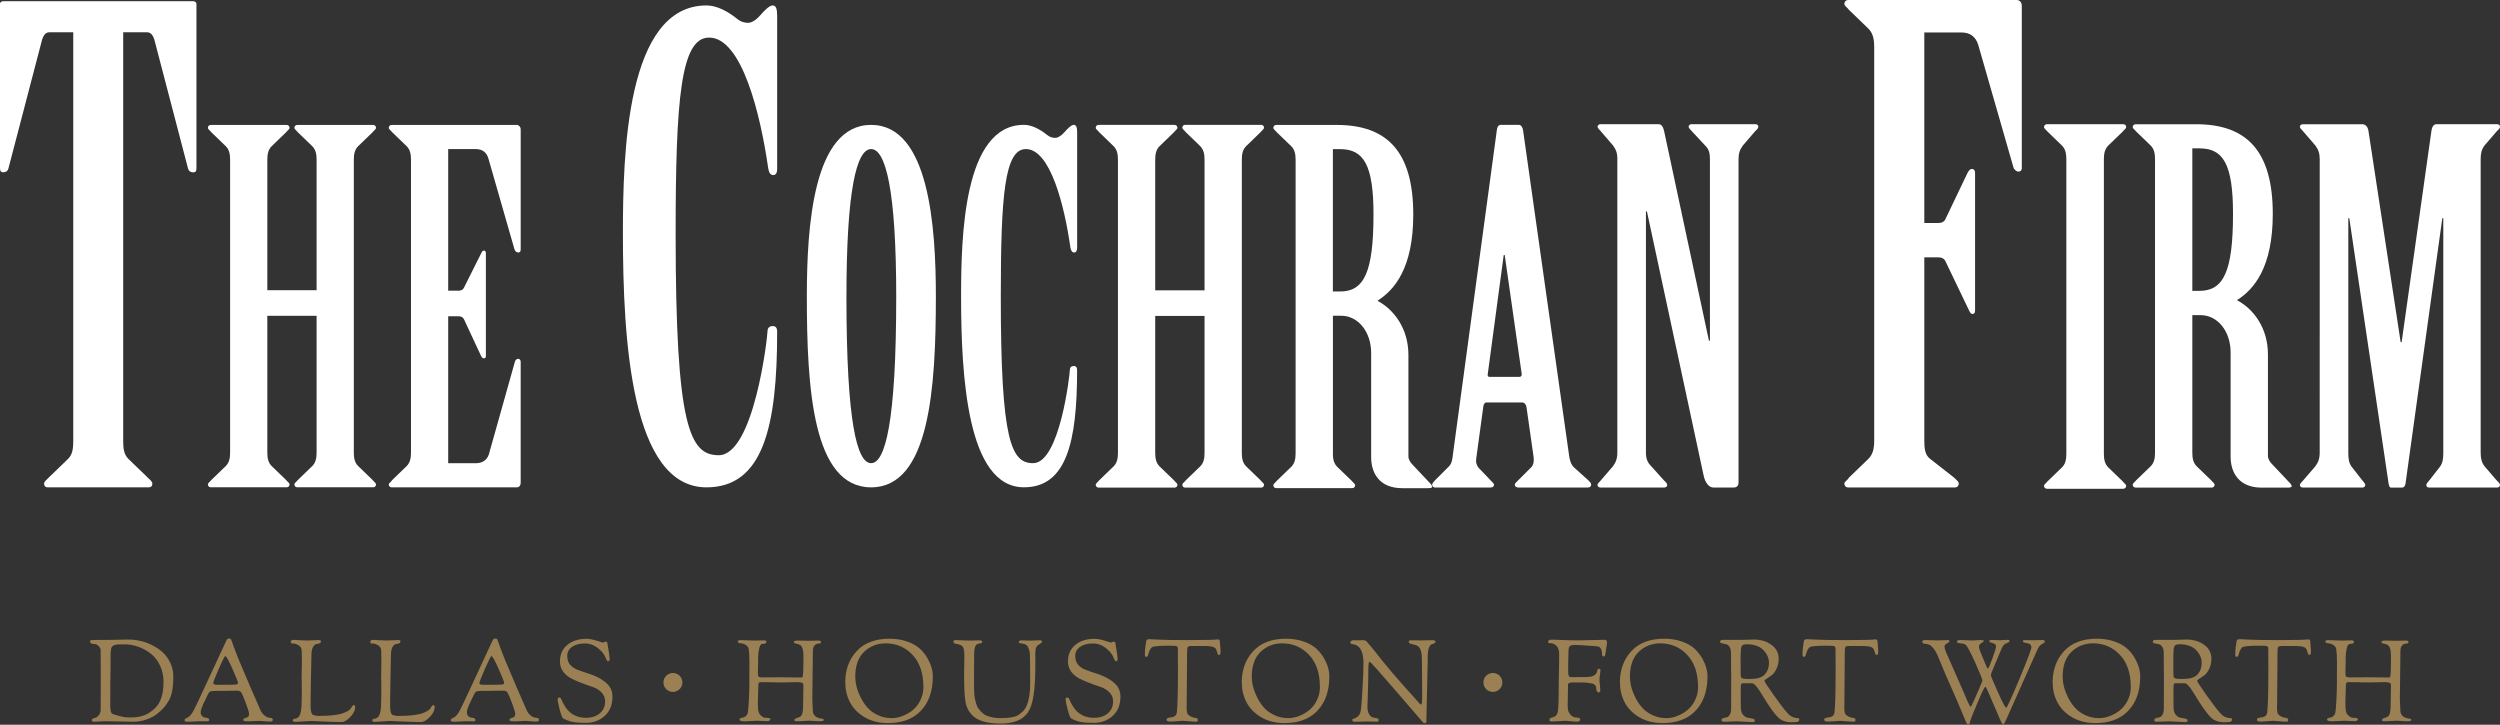
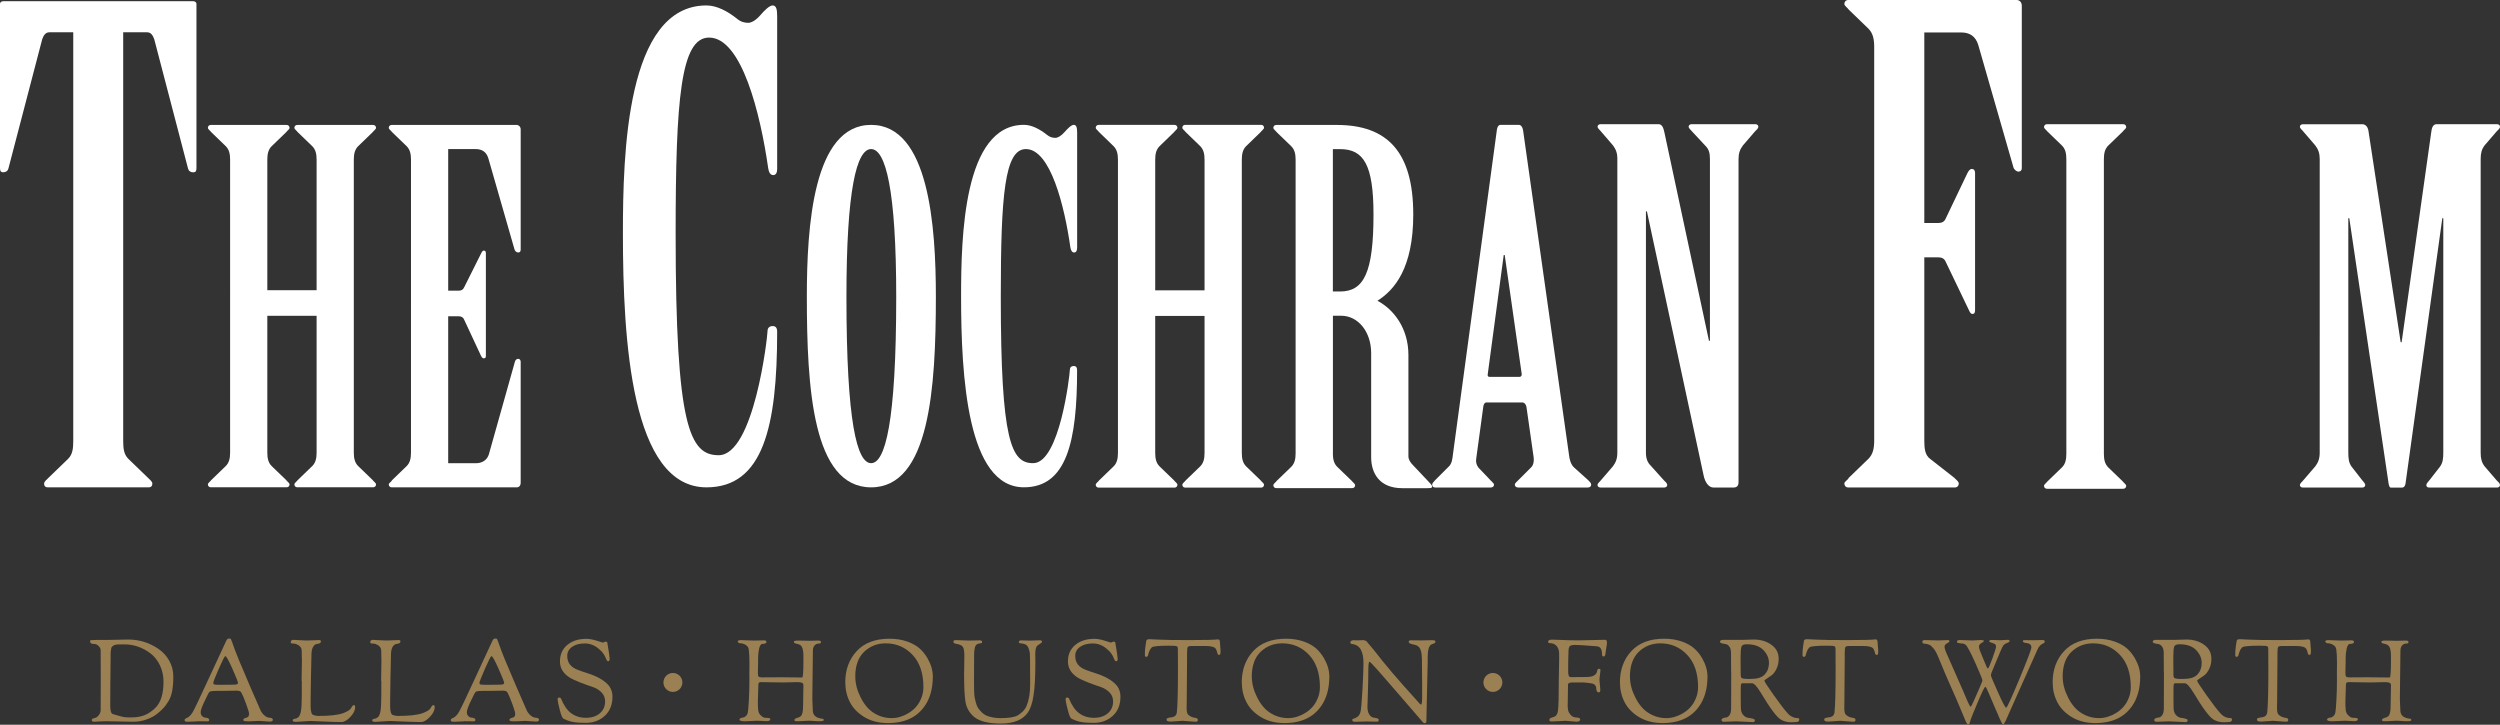
<svg xmlns="http://www.w3.org/2000/svg" id="Layer_2" data-name="Layer 2" viewBox="0 0 459.01 133.07">
  <rect x="0" y="0" width="459.01" height="133.07" fill="#333333" stroke="none" />
  <defs>
    <style>
      .cls-1 {
        fill: #fff;
      }

      .cls-2 {
        fill: #9a8053;
      }
    </style>
  </defs>
  <g id="Logos">
    <g>
      <g>
        <path class="cls-1" d="m13.45,5.93h-4.4c-.71,0-1.07.6-1.31,1.31L1.55,30.92c-.12.48-.48.71-.95.71s-.6-.24-.6-.83V.69C0,.45.24.22.6.22h34.87c.36,0,.6.24.6.48v30.11c0,.6-.12.83-.6.83s-.83-.24-.95-.71l-6.19-23.69c-.24-.71-.6-1.31-1.31-1.31h-4.4v74.99c0,1.43.12,2.5.95,3.33l3.57,3.45c.36.36.83.71.83,1.07s-.12.71-.71.71H8.81c-.6,0-.71-.36-.71-.71s.48-.71.83-1.07l3.57-3.45c.83-.83.95-1.9.95-3.33V5.93Z" />
        <path class="cls-1" d="m58.13,53.28v-23.96c0-1.06-.18-1.86-.8-2.48l-2.66-2.57c-.18-.27-.62-.53-.62-.8s.18-.53.53-.53h13.93c.35,0,.53.27.53.53s-.44.53-.62.8l-2.66,2.57c-.62.62-.8,1.42-.8,2.48v53.77c0,1.06.18,1.86.8,2.48l2.66,2.57c.18.27.62.53.62.8s-.18.53-.53.53h-13.93c-.35,0-.53-.27-.53-.53s.44-.53.62-.8l2.66-2.57c.62-.62.8-1.42.8-2.48v-25.11h-9.05v25.11c0,1.06.18,1.86.8,2.48l2.66,2.57c.18.27.62.53.62.8s-.18.53-.53.53h-13.93c-.35,0-.53-.27-.53-.53s.44-.53.62-.8l2.66-2.57c.62-.62.8-1.42.8-2.48V29.32c0-1.06-.18-1.86-.8-2.48l-2.66-2.57c-.18-.27-.62-.53-.62-.8s.18-.53.53-.53h13.93c.35,0,.53.27.53.53s-.44.53-.62.8l-2.66,2.57c-.62.62-.8,1.42-.8,2.48v23.96h9.05Z" />
        <path class="cls-1" d="m82.29,53.37h1.95c.44,0,.8-.18.98-.62l3.11-6.21c.18-.35.27-.53.53-.53s.35.18.35.53v18.81c0,.27-.09.44-.35.44-.35,0-.44-.27-.62-.62l-3.02-6.48c-.18-.44-.53-.62-.98-.62h-1.95v26.98h5.06c1.15,0,2.04-.53,2.4-1.6l4.79-17.04c.09-.35.35-.53.62-.53s.44.27.44.53v22.27c0,.44-.27.8-.71.8h-22.98c-.35,0-.53-.27-.53-.53s.44-.44.62-.8l2.66-2.57c.62-.62.8-1.42.8-2.48V29.32c0-1.06-.18-1.86-.8-2.48l-2.66-2.57c-.18-.27-.62-.53-.62-.8s.18-.53.53-.53h22.98c.35,0,.71.35.71.8v22.09c0,.36-.18.53-.44.53-.35,0-.62-.27-.71-.62l-4.79-16.68c-.35-1.15-1.15-1.69-2.31-1.69h-5.06v26Z" />
        <path class="cls-1" d="m142.69,31.09c0,.59-.24,1.06-.71,1.06-.59,0-.83-.59-.94-1.3-1.42-9.91-4.84-23.95-10.85-23.95-5.19,0-6.14,11.21-6.14,36.1,0,35.39,2.6,40.58,7.9,40.58,6.49,0,8.97-21.71,8.97-22.77,0-.59.35-.94.94-.94s.83.35.83,1.06c0,17.46-2.6,28.55-12.98,28.55-13.8,0-15.34-26.9-15.34-46.6,0-14.51.59-41.88,15.34-41.88,1.89,0,3.89,1.06,5.66,2.48.71.59,1.42.71,2.01.71s1.42-.47,2.24-1.42c.71-.83,1.65-1.77,2.24-1.77.71,0,.83.83.83,2.01v28.08Z" />
        <path class="cls-1" d="m171.83,54.43c0,16.77-1.15,35.05-11.89,35.05s-11.8-18.28-11.8-35.05c0-12.78,1.15-31.5,11.8-31.5s11.89,18.72,11.89,31.5Zm-16.42.09c0,23.07,1.95,30.52,4.53,30.52s4.61-7.45,4.61-30.52c0-19.7-1.95-27.15-4.61-27.15s-4.53,7.45-4.53,27.15Z" />
        <path class="cls-1" d="m197.76,45.56c0,.44-.18.8-.53.8-.44,0-.62-.44-.71-.98-1.06-7.45-3.64-18.01-8.16-18.01-3.9,0-4.61,8.43-4.61,27.15,0,26.62,1.95,30.52,5.94,30.52,4.88,0,6.74-16.33,6.74-17.13,0-.44.27-.71.71-.71s.62.27.62.8c0,13.13-1.95,21.47-9.76,21.47-10.38,0-11.54-20.23-11.54-35.05,0-10.91.44-31.5,11.54-31.5,1.42,0,2.93.8,4.26,1.86.53.44,1.06.53,1.51.53s1.06-.35,1.69-1.06c.53-.62,1.24-1.33,1.69-1.33.53,0,.62.62.62,1.51v21.12Z" />
        <path class="cls-1" d="m221.16,53.3v-23.98c0-1.07-.18-1.86-.8-2.49l-2.66-2.58c-.18-.27-.62-.53-.62-.8s.18-.53.53-.53h13.94c.36,0,.53.27.53.53s-.44.53-.62.8l-2.66,2.58c-.62.62-.8,1.42-.8,2.49v53.82c0,1.07.18,1.87.8,2.49l2.66,2.57c.18.27.62.53.62.8s-.18.53-.53.53h-13.94c-.36,0-.53-.27-.53-.53s.44-.53.62-.8l2.66-2.57c.62-.62.8-1.42.8-2.49v-25.13h-9.06v25.13c0,1.07.18,1.87.8,2.49l2.66,2.57c.18.27.62.53.62.8s-.18.53-.53.53h-13.94c-.35,0-.53-.27-.53-.53s.44-.53.62-.8l2.66-2.57c.62-.62.8-1.42.8-2.49V29.33c0-1.07-.18-1.86-.8-2.49l-2.66-2.58c-.18-.27-.62-.53-.62-.8s.18-.53.53-.53h13.94c.35,0,.53.27.53.53s-.44.53-.62.8l-2.66,2.58c-.62.62-.8,1.42-.8,2.49v23.98h9.06Z" />
        <path class="cls-1" d="m244.72,83.22c0,1.07.18,1.87.8,2.49l2.67,2.58c.18.27.62.53.62.8s-.18.53-.53.53h-13.96c-.36,0-.53-.27-.53-.53s.44-.53.62-.8l2.67-2.58c.62-.62.8-1.42.8-2.49V29.34c0-1.07-.18-1.87-.8-2.49l-2.67-2.58c-.18-.27-.62-.53-.62-.8s.18-.53.53-.53h11.11c9.25,0,14.05,4.89,14.05,16.45,0,9.87-3.47,13.87-6.58,15.83,3.02,1.6,5.69,5.07,5.69,9.96v18.58c0,.62.36,1.16.8,1.6l2.85,3.02c.36.36.71.71.71.98s-.44.27-.89.27h-4.62c-4.09,0-5.69-2.67-5.69-5.69v-19.12c0-3.91-2.4-6.85-5.51-6.85h-1.51v25.25Zm0-29.7h1.33c4.36,0,6.13-3.47,6.13-14.14,0-9.07-1.78-12-6.13-12h-1.33v26.14Z" />
        <path class="cls-1" d="m280.26,74.69c-.09-.44-.36-.8-.8-.8h-6.57c-.27,0-.44.27-.53.62l-1.33,9.77c-.09.62.09,1.15.44,1.6l1.95,2.04c.36.44.89.8.89,1.06s-.18.53-.62.53h-10.21c-.36,0-.53-.27-.53-.53s.36-.62.62-.89l2.49-2.49c.53-.53.62-1.42.71-2.22l8.08-59.66c.09-.44.27-.8.71-.8h3.28c.44,0,.71.44.8.98l8.43,59.57c.09.89.35,1.86.98,2.4l2.57,2.31c.27.27.53.53.53.8s-.18.53-.62.53h-12.78c-.44,0-.62-.27-.62-.53s.36-.53.62-.8l2.4-2.4c.36-.36.53-.98.44-1.78l-1.33-9.32Zm-1.24-5.5c.27,0,.44-.27.36-.62l-3.11-21.75h-.18l-2.93,21.84c-.09.36.09.53.27.53h5.59Z" />
        <path class="cls-1" d="m296.96,29.2c0-1.07-.27-1.78-.8-2.49l-2.22-2.58c-.18-.27-.62-.53-.62-.89,0-.18.18-.44.53-.44h10.67c.62,0,.89.62,1.07,1.51l8.18,38.25h.18V29.2c0-1.07-.18-1.78-.8-2.4l-2.49-2.67c-.18-.27-.62-.53-.62-.89,0-.18.18-.44.53-.44h11.74c.36,0,.53.27.53.44,0,.36-.36.62-.62.89l-2.22,2.58c-.53.71-.8,1.42-.8,2.49v59.33c0,.62-.27.98-.89.98h-3.74c-.8,0-1.51-.89-1.78-2.22l-10.41-48.48h-.18v44.3c0,1.07.27,1.78.89,2.4l2.4,2.67c.27.27.62.53.62.89,0,.18-.18.44-.53.44h-11.74c-.36,0-.53-.27-.53-.44,0-.36.44-.62.62-.89l2.22-2.58c.53-.71.8-1.42.8-2.49V29.2Z" />
        <path class="cls-1" d="m353.31,40.94h2.63c.6,0,1.07-.24,1.31-.84l3.94-8.24c.24-.48.48-.84.84-.84s.6.24.6.72v25.18c0,.48-.12.72-.48.72s-.48-.36-.72-.84l-4.18-8.71c-.24-.6-.72-.84-1.31-.84h-2.63v33.66c0,1.43.12,2.63,1.07,3.34l4.42,3.46c.36.36.84.72.84,1.07s-.24.72-.72.72h-19.57c-.48,0-.72-.36-.72-.72s.6-.6.83-1.07l3.58-3.46c.84-.84,1.07-1.91,1.07-3.34V8.59c0-1.43-.24-2.51-1.07-3.34l-3.58-3.46c-.24-.36-.83-.72-.83-1.07s.24-.72.72-.72h30.91c.6,0,.95.48.95,1.07v29.84c0,.36-.24.6-.6.6s-.84-.36-.95-.84l-6.45-22.44c-.48-1.55-1.55-2.27-3.1-2.27h-6.8v34.97Z" />
        <path class="cls-1" d="m379.39,29.23c0-1.07-.18-1.87-.8-2.5l-2.68-2.59c-.18-.27-.62-.54-.62-.8s.18-.54.54-.54h14.01c.36,0,.54.27.54.54s-.45.54-.62.8l-2.68,2.59c-.62.62-.8,1.43-.8,2.5v54.08c0,1.07.18,1.87.8,2.5l2.68,2.59c.18.27.62.54.62.8s-.18.54-.54.54h-14.01c-.36,0-.54-.27-.54-.54s.45-.54.62-.8l2.68-2.59c.62-.62.8-1.43.8-2.5V29.23Z" />
-         <path class="cls-1" d="m402.52,83.12c0,1.07.18,1.87.8,2.49l2.67,2.58c.18.27.62.53.62.8s-.18.53-.53.53h-13.97c-.36,0-.53-.27-.53-.53s.44-.53.62-.8l2.67-2.58c.62-.62.8-1.42.8-2.49V29.21c0-1.07-.18-1.87-.8-2.49l-2.67-2.58c-.18-.27-.62-.53-.62-.8s.18-.53.53-.53h11.12c9.25,0,14.06,4.89,14.06,16.46,0,9.88-3.47,13.88-6.58,15.84,3.03,1.6,5.69,5.07,5.69,9.96v18.59c0,.62.36,1.16.8,1.6l2.85,3.02c.36.36.71.71.71.98s-.44.27-.89.27h-4.63c-4.09,0-5.69-2.67-5.69-5.69v-19.13c0-3.91-2.4-6.85-5.52-6.85h-1.51v25.27Zm0-29.72h1.33c4.36,0,6.14-3.47,6.14-14.15,0-9.08-1.78-12.01-6.14-12.01h-1.33v26.16Z" />
        <path class="cls-1" d="m433.65,22.8c.8,0,1.16.62,1.25,1.51l5.87,38.52h.18l5.43-38.52c.09-.89.36-1.51.98-1.51h11.12c.36,0,.53.27.53.44,0,.36-.36.62-.62.89l-2.22,2.58c-.53.71-.71,1.42-.71,2.49v53.92c0,1.07.18,1.78.71,2.49l2.22,2.58c.27.27.62.53.62.89,0,.18-.18.44-.53.44h-12.46c-.44,0-.53-.27-.53-.44,0-.36.36-.62.62-.98l1.87-2.4c.53-.71.62-1.51.62-2.58v-43.06h-.18l-6.76,48.76c-.09.44-.27.71-.71.71h-1.96c-.27,0-.36-.36-.44-.8l-7.21-48.67h-.18v43.06c0,1.07.09,1.87.62,2.58l1.87,2.4c.27.36.62.62.62.98,0,.18-.18.44-.53.44h-10.94c-.36,0-.53-.27-.53-.44,0-.36.44-.62.62-.89l2.22-2.58c.53-.71.8-1.42.8-2.49V29.21c0-1.07-.27-1.78-.8-2.49l-2.22-2.58c-.18-.27-.62-.53-.62-.89,0-.18.18-.44.53-.44h10.85Z" />
      </g>
      <g>
        <g>
          <path class="cls-2" d="m18.5,124.69l-.02-5.33c0-.24-.12-.48-.35-.72-.23-.24-.47-.37-.7-.39-.24-.01-.4-.03-.49-.04-.09-.01-.18-.06-.27-.14-.09-.08-.14-.18-.14-.31s.06-.21.18-.23c.12-.02.42-.03.89-.03h1.83l4.1-.08c2.03,0,3.88.57,5.56,1.72.81.55,1.47,1.26,1.97,2.15.5.89.76,1.85.76,2.89s-.07,1.91-.2,2.64c-.13.72-.35,1.34-.66,1.87-.31.52-.62.95-.92,1.28s-.7.69-1.18,1.08c-.48.39-1.11.74-1.91,1.03s-1.62.44-2.46.44l-5.04-.1c-.49,0-.94.02-1.36.05-.42.03-.67.05-.74.05-.34,0-.5-.09-.5-.27,0-.11.02-.19.07-.24s.15-.09.31-.14c.16-.04.28-.08.35-.1.22-.1.43-.28.62-.56s.28-.54.28-.81l.02-5.69Zm1.76.31l-.02,4.47c0,.66.07,1.13.21,1.41.07.13.2.22.4.27.2.06.42.12.67.19.25.07.54.15.87.24.33.09.76.14,1.29.14h.42c.95,0,1.76-.14,2.44-.41s1.32-.7,1.93-1.29c1.04-.99,1.55-2.6,1.55-4.83,0-1.12-.22-2.13-.66-3.04-.44-.91-1.02-1.64-1.73-2.18-1.47-1.11-3.07-1.66-4.81-1.66h-.84c-.67,0-1.12.12-1.34.36-.11.11-.18.21-.2.29s-.05.25-.08.49c-.04.25-.05.46-.05.64v.88l-.04,4.03Z" />
          <path class="cls-2" d="m36.31,132.44l-1.81.08c-.41,0-.61-.08-.61-.25,0-.2.1-.33.31-.4.45-.17.84-.54,1.18-1.12s1.18-2.34,2.53-5.27c1.35-2.93,2.55-5.52,3.6-7.76.1-.21.19-.34.26-.4.08-.06.19-.08.34-.08s.24.03.28.08c.04.06.12.25.23.57.11.32.2.57.26.74s.16.44.3.82c.14.38.36.94.67,1.7.31.76,1.01,2.41,2.11,4.97,1.1,2.56,1.73,4,1.9,4.35.17.34.4.64.69.88.29.25.55.38.77.4.22.02.4.06.55.1.15.05.22.16.22.33,0,.21-.19.31-.57.31l-1.89-.13-1.95.08c-.43,0-.71-.02-.83-.05-.12-.03-.18-.11-.18-.22s.06-.2.17-.26.23-.1.36-.13c.13-.02.25-.08.36-.19.11-.1.17-.28.17-.52s-.18-.84-.53-1.8-.64-1.65-.88-2.1c-.13-.24-.41-.36-.86-.36l-2.54.04h-1.11c-.63,0-1.03.04-1.19.1-.16.07-.29.22-.4.44-.1.22-.26.54-.45.93-.2.4-.33.68-.4.83-.07.15-.15.35-.25.59-.18.42-.27.77-.27,1.05s.08.5.24.67c.16.17.34.27.54.29.52.04.78.18.78.4,0,.1-.02.17-.06.22-.04.05-.14.07-.29.07l-1.74-.02Zm3.86-9.65c-.67,1.55-1.01,2.4-1.01,2.57s.06.27.19.31.42.06.88.06h.65l2-.02c.55,0,.82-.1.82-.3s-.34-1.08-1.03-2.62c-.69-1.55-1.12-2.32-1.3-2.32-.13,0-.52.77-1.2,2.32Z" />
          <path class="cls-2" d="m55.37,124.99l.06-3.63c0-.38-.01-1.02-.04-1.91-.01-.41-.19-.72-.52-.94s-.65-.34-.95-.35c-.29,0-.46-.03-.49-.08-.04-.05-.05-.12-.05-.22,0-.25.19-.38.57-.38l.57.04,1.83.08,2.21-.08c.24,0,.36.07.36.21,0,.2-.08.33-.25.39s-.35.1-.56.13-.4.18-.59.46c-.19.29-.3.71-.33,1.27-.03.56-.06,2.09-.1,4.6-.04,2.51-.06,3.91-.06,4.2v.84c0,1.01.17,1.56.51,1.67.34.1.64.16.89.16,2.1,0,3.61-.17,4.54-.5.84-.31,1.34-.63,1.51-.97.18-.35.34-.52.48-.52.17,0,.25.12.25.36,0,.6-.3,1.21-.9,1.83s-1.13.92-1.57.92c-1.01,0-2.15-.04-3.41-.1s-2.05-.1-2.36-.1l-2.62.17c-.41,0-.61-.08-.61-.25,0-.1.04-.18.12-.24.08-.06.19-.09.33-.09s.32-.08.55-.25c.22-.17.39-.51.5-1.04.11-.52.17-1.54.17-3.03v-2.6Z" />
          <path class="cls-2" d="m69.97,124.99l.06-3.63c0-.38-.01-1.02-.04-1.91-.01-.41-.19-.72-.52-.94s-.65-.34-.95-.35c-.29,0-.46-.03-.49-.08-.04-.05-.05-.12-.05-.22,0-.25.19-.38.57-.38l.57.04,1.83.08,2.21-.08c.24,0,.36.07.36.21,0,.2-.08.33-.25.39s-.35.1-.56.13-.4.18-.59.46c-.19.29-.3.71-.33,1.27-.03.56-.06,2.09-.1,4.6-.04,2.51-.06,3.91-.06,4.2v.84c0,1.01.17,1.56.51,1.67.34.1.64.16.89.16,2.1,0,3.61-.17,4.54-.5.84-.31,1.34-.63,1.51-.97.18-.35.34-.52.48-.52.17,0,.25.12.25.36,0,.6-.3,1.21-.9,1.83s-1.13.92-1.57.92c-1.01,0-2.15-.04-3.41-.1s-2.05-.1-2.36-.1l-2.62.17c-.41,0-.61-.08-.61-.25,0-.1.04-.18.12-.24.08-.06.19-.09.33-.09s.32-.08.55-.25c.22-.17.39-.51.5-1.04.11-.52.17-1.54.17-3.03v-2.6Z" />
          <path class="cls-2" d="m85.18,132.44l-1.81.08c-.41,0-.61-.08-.61-.25,0-.2.1-.33.31-.4.45-.17.84-.54,1.18-1.12s1.18-2.34,2.53-5.27c1.35-2.93,2.55-5.52,3.6-7.76.1-.21.19-.34.26-.4.08-.06.19-.08.34-.08s.24.03.28.08c.04.06.12.25.23.57.11.32.2.57.26.74s.16.44.3.82c.14.38.36.94.67,1.7.31.76,1.01,2.41,2.11,4.97,1.1,2.56,1.73,4,1.9,4.35.17.34.4.64.69.88.29.25.55.38.77.4.22.02.4.06.55.1.15.05.22.16.22.33,0,.21-.19.31-.57.31l-1.89-.13-1.95.08c-.43,0-.71-.02-.83-.05-.12-.03-.18-.11-.18-.22s.06-.2.17-.26.23-.1.36-.13c.13-.02.25-.08.36-.19.11-.1.17-.28.17-.52s-.18-.84-.53-1.8-.64-1.65-.88-2.1c-.13-.24-.41-.36-.86-.36l-2.54.04h-1.11c-.63,0-1.03.04-1.19.1-.16.07-.29.22-.4.44-.1.22-.26.54-.45.93-.2.4-.33.68-.4.83-.07.15-.15.35-.25.59-.18.42-.27.77-.27,1.05s.08.5.24.67c.16.17.34.27.54.29.52.04.78.18.78.4,0,.1-.02.17-.06.22-.04.05-.14.07-.29.07l-1.74-.02Zm3.86-9.65c-.67,1.55-1.01,2.4-1.01,2.57s.06.27.19.31.42.06.88.06h.65l2-.02c.55,0,.82-.1.82-.3s-.34-1.08-1.03-2.62c-.69-1.55-1.12-2.32-1.3-2.32-.13,0-.52.77-1.2,2.32Z" />
          <path class="cls-2" d="m110.71,117.97l.48-.17c.18,0,.29.06.31.17.29,1.69.44,2.69.44,2.99s-.1.45-.29.45c-.13,0-.25-.15-.37-.45-.12-.3-.26-.58-.42-.83-.16-.25-.28-.41-.35-.48-.07-.07-.25-.24-.55-.5-.76-.67-1.62-1.01-2.59-1.01s-1.75.21-2.34.63c-.59.42-.88.97-.88,1.64s.17,1.21.51,1.62c.34.41.8.72,1.38.94.57.22,1.18.43,1.81.63,1.69.53,2.95,1.23,3.76,2.08.56.6.84,1.35.84,2.25,0,1.47-.47,2.64-1.41,3.5-.94.86-2.1,1.29-3.49,1.29-.97,0-1.74-.05-2.33-.16-.59-.1-1.19-.32-1.81-.64-.18-.11-.4-.66-.65-1.64-.25-.98-.38-1.59-.38-1.84s.09-.37.28-.37.3.07.35.21c.52,1.25,1.13,2.13,1.83,2.65.76.57,1.67.86,2.74.86s1.92-.28,2.56-.83c.64-.55.96-1.28.96-2.17,0-.66-.22-1.21-.65-1.65-.43-.44-.93-.76-1.49-.96-2.09-.7-3.5-1.27-4.24-1.7-1.27-.76-1.91-1.77-1.91-3.04s.45-2.29,1.35-3.03c.9-.75,2.08-1.12,3.52-1.12.53,0,1.17.12,1.9.35.73.23,1.11.35,1.12.35Z" />
        </g>
        <g>
          <path class="cls-2" d="m137.58,124l.02-2.27c0-1.06-.04-1.9-.13-2.5-.04-.35-.23-.62-.56-.82s-.62-.29-.86-.29-.41-.05-.48-.14c-.08-.09-.12-.16-.12-.22,0-.15.2-.23.59-.23l2.37.08,1.85-.04c.31,0,.46.1.46.29,0,.24-.25.36-.73.36-.28,0-.48.29-.61.86-.13.57-.19,1.16-.19,1.76v.78l-.04,1.93c0,.35.04.57.13.67.08.1.28.15.59.15l3.44-.02,3.97.04c.15,0,.23-.97.23-2.92v-1.13c0-1.05-.21-1.69-.63-1.93-.17-.1-.34-.16-.51-.19-.18-.03-.32-.07-.44-.12-.12-.05-.18-.14-.18-.28s.27-.21.82-.21l2.04.04,1.64-.04c.32,0,.48.09.48.27s-.1.27-.29.27c-.39,0-.69.12-.89.36-.2.24-.3.55-.3.94l-.1,8.25v.78l.08,1.93c0,.91.59,1.43,1.76,1.55.17,0,.25.08.25.23,0,.1-.07.16-.21.19-.14.03-.41.04-.82.04l-1.62-.1-1.97.1h-.36c-.2,0-.31-.03-.35-.08-.04-.06-.05-.12-.05-.2s.07-.15.21-.22c.14-.07.29-.13.46-.17s.33-.13.48-.25c.29-.21.44-.87.44-1.97l.06-3.72c0-.21-.08-.36-.25-.44s-.44-.13-.82-.13-.94.01-1.7.04l-1.13.02-3.86-.06c-.21,0-.35.04-.42.13-.07.08-.1.3-.1.65l-.08,2.58v.9c0,.6.06,1.05.17,1.34.11.29.38.58.82.86.11.07.31.1.61.1.46,0,.69.08.69.23,0,.25-.22.38-.67.38l-1.74-.08-2.27.1c-.66,0-.99-.1-.99-.31,0-.2.22-.32.65-.38.17-.01.34-.1.52-.26.18-.16.3-.38.36-.65.06-.27.12-1.01.19-2.22.07-1.2.1-2.35.1-3.44v-1.2Z" />
          <path class="cls-2" d="m155.19,125.32c0-2.35.71-4.28,2.12-5.79s3.42-2.26,6.01-2.26c1.2,0,2.29.18,3.26.52.97.35,1.73.78,2.29,1.29.56.51,1.03,1.1,1.41,1.75.66,1.15.99,2.27.99,3.36,0,1.9-.37,3.51-1.11,4.83-1.41,2.49-3.79,3.74-7.12,3.74-1.67,0-3.1-.36-4.32-1.09s-2.1-1.65-2.67-2.75-.85-2.31-.85-3.61Zm1.85-1.07c0,1.25.33,2.52.99,3.82.35.7.77,1.33,1.27,1.88s1.13,1.01,1.89,1.36,1.6.54,2.51.54c1.04,0,2.06-.3,3.07-.9,1.12-.66,1.91-1.57,2.37-2.75.27-.63.4-1.32.4-2.06,0-2.53-.67-4.5-2-5.91-1.33-1.41-2.98-2.11-4.94-2.11-1.54,0-2.85.52-3.94,1.55-1.08,1.04-1.63,2.56-1.63,4.58Z" />
          <path class="cls-2" d="m177.02,123.39l.04-3.02c0-.77-.09-1.3-.27-1.59-.18-.29-.61-.48-1.28-.58-.31-.04-.46-.18-.46-.4,0-.11.04-.19.13-.22.08-.03.2-.05.36-.05l2.37.08,1.97-.04c.29,0,.44.1.44.29,0,.13-.05.2-.15.23-.1.03-.22.05-.37.06-.15.01-.29.06-.43.15-.35.2-.52.85-.52,1.95v.59l-.02,4.54c0,1.39.04,2.29.13,2.71.08.42.18.81.29,1.17.11.36.25.64.41.85s.36.44.61.69c.24.25.53.45.85.59.76.31,1.62.46,2.58.46,1.51,0,2.56-.17,3.15-.5.25-.14.54-.36.87-.66.33-.3.58-.67.77-1.1.43-1.04.65-2.35.65-3.95l-.02-4.45c0-.49-.01-.88-.03-1.16-.02-.28-.09-.59-.21-.92-.12-.34-.27-.57-.45-.69s-.39-.21-.61-.24c-.22-.03-.41-.06-.55-.08-.14-.02-.21-.08-.21-.18,0-.22.14-.34.42-.34l1.62.04,1.78-.06c.29,0,.44.09.44.27,0,.11-.15.26-.45.43-.3.18-.49.33-.56.47-.15.29-.23.76-.23,1.39l.02,1.41c0,2.69-.11,4.75-.34,6.17-.22,1.43-.57,2.46-1.03,3.11-.94,1.36-2.6,2.04-4.98,2.04s-4.06-.45-5.04-1.34c-.77-.71-1.25-1.57-1.43-2.57-.18-1-.27-2.73-.27-5.18v-.36Z" />
          <path class="cls-2" d="m203.98,117.97l.48-.17c.18,0,.29.06.31.17.29,1.69.44,2.69.44,2.99s-.1.45-.29.45c-.13,0-.25-.15-.37-.45-.12-.3-.26-.58-.42-.83-.16-.25-.28-.41-.35-.48-.07-.07-.25-.24-.55-.5-.76-.67-1.62-1.01-2.59-1.01s-1.75.21-2.34.63c-.59.42-.88.97-.88,1.64s.17,1.21.51,1.62c.34.41.8.72,1.38.94.57.22,1.18.43,1.81.63,1.69.53,2.95,1.23,3.76,2.08.56.6.84,1.35.84,2.25,0,1.47-.47,2.64-1.41,3.5-.94.86-2.1,1.29-3.49,1.29-.97,0-1.74-.05-2.33-.16-.59-.1-1.19-.32-1.81-.64-.18-.11-.4-.66-.65-1.64-.25-.98-.38-1.59-.38-1.84s.09-.37.28-.37.3.07.35.21c.52,1.25,1.13,2.13,1.83,2.65.76.57,1.67.86,2.74.86s1.92-.28,2.56-.83c.64-.55.96-1.28.96-2.17,0-.66-.22-1.21-.65-1.65-.43-.44-.93-.76-1.49-.96-2.09-.7-3.5-1.27-4.24-1.7-1.27-.76-1.91-1.77-1.91-3.04s.45-2.29,1.35-3.03c.9-.75,2.08-1.12,3.52-1.12.53,0,1.17.12,1.9.35.73.23,1.11.35,1.12.35Z" />
          <path class="cls-2" d="m211.11,117.36c.18,0,.75.03,1.71.08.96.06,2.85.08,5.66.08s4.52-.04,5.1-.13c.15,0,.26.04.31.13s.08.16.08.23l.13,1.7c0,.35-.02.57-.06.66-.04.09-.13.14-.27.14-.11,0-.21-.14-.28-.43-.08-.29-.16-.51-.24-.66-.21-.36-.82-.55-1.83-.55h-2.73c-.34,0-.54.07-.62.2-.08.13-.12.51-.12,1.14v1.03l-.06,7.69-.02,1.36c0,.6.09.99.28,1.18.19.18.4.32.62.41.22.09.41.14.57.16.39.03.59.15.59.38,0,.15-.04.25-.1.29-.07.04-.2.06-.4.06l-2.33-.17-2.14.15c-.52,0-.78-.11-.78-.34,0-.14.04-.23.13-.28.08-.05.25-.09.49-.13.25-.03.4-.06.47-.07.48-.11.74-.39.8-.84.14-1.23.21-3.88.21-7.94l-.02-3.76c0-.27-.08-.43-.23-.49-.15-.06-.67-.09-1.53-.09s-1.55.03-2.05.08c-.5.06-.79.11-.87.16-.08.05-.19.15-.3.3-.12.15-.22.33-.29.54-.08.2-.13.37-.16.49-.04.32-.17.48-.4.48-.15,0-.23-.12-.23-.36,0-.56.03-1.07.1-1.52.07-.45.11-.72.12-.79,0-.07.01-.12.02-.14,0-.02.01-.06.02-.1,0-.05.02-.08.03-.1.01-.02.03-.05.05-.08.02-.03.05-.06.07-.07.03-.01.06-.03.1-.04.08-.03.22-.04.4-.04Z" />
          <path class="cls-2" d="m227.99,125.32c0-2.35.71-4.28,2.12-5.79s3.42-2.26,6.01-2.26c1.2,0,2.29.18,3.26.52.97.35,1.73.78,2.29,1.29.56.51,1.03,1.1,1.41,1.75.66,1.15.99,2.27.99,3.36,0,1.9-.37,3.51-1.11,4.83-1.41,2.49-3.79,3.74-7.12,3.74-1.67,0-3.1-.36-4.32-1.09s-2.1-1.65-2.67-2.75-.85-2.31-.85-3.61Zm1.85-1.07c0,1.25.33,2.52.99,3.82.35.7.77,1.33,1.27,1.88s1.13,1.01,1.89,1.36,1.6.54,2.51.54c1.04,0,2.06-.3,3.07-.9,1.12-.66,1.91-1.57,2.37-2.75.27-.63.4-1.32.4-2.06,0-2.53-.67-4.5-2-5.91-1.33-1.41-2.98-2.11-4.94-2.11-1.54,0-2.85.52-3.94,1.55-1.08,1.04-1.63,2.56-1.63,4.58Z" />
          <path class="cls-2" d="m250.53,132.48l-1.79.04c-.31,0-.46-.11-.46-.34,0-.13.09-.21.27-.24.18-.03.41-.14.67-.33.27-.18.45-.48.57-.89.11-.41.23-1.76.36-4.04.13-2.28.19-3.94.19-4.98s-.17-1.85-.5-2.45c-.34-.59-.88-.93-1.64-1.02-.18-.01-.27-.12-.27-.32,0-.08.05-.16.15-.24.1-.08.22-.12.38-.12l.8.02,1.03-.04c.13,0,.27.04.44.12.17.08.27.15.29.21s.1.17.23.31.29.34.5.58c.21.24.4.47.57.69,1.9,2.48,4.45,5.47,7.64,8.97.08.1.19.21.3.34s.2.22.25.28c.05.06.1.12.16.18.1.1.17.15.23.15.14,0,.21-.43.21-1.3v-2.46l-.04-4.3v-.15c0-1.29-.22-2.11-.67-2.46-.17-.13-.31-.21-.42-.24-.11-.03-.27-.07-.48-.12-.57-.11-.86-.27-.86-.47s.13-.3.4-.3l2,.02,1.89-.04c.24,0,.4.02.49.07.09.05.14.12.14.22s-.04.18-.13.23c-.11.07-.31.15-.61.25-.46.25-.69,1.04-.69,2.37v.8l-.23,10.4v.42c0,.32-.1.48-.29.48-.13,0-.24-.05-.34-.15-4.65-5.39-7.42-8.59-8.33-9.61-.9-1.02-1.4-1.52-1.5-1.52-.14,0-.21.57-.21,1.71s-.03,2.48-.08,4.01c-.06,1.53-.08,2.37-.08,2.51,0,.63.11,1.11.33,1.44.22.33.45.51.7.56s.49.09.7.14c.22.05.33.15.33.29s-.02.24-.07.28c-.05.04-.14.06-.26.06l-2.25-.04Z" />
        </g>
        <g>
          <path class="cls-2" d="m284.24,117.8c0-.1.06-.18.17-.25.11-.07.24-.1.38-.1h.57c.34,0,.88.02,1.63.06.75.04,1.73.06,2.93.06l4.77-.1c.24,0,.36.17.36.5,0,.18-.04.51-.13.99s-.14.86-.17,1.14c-.03.29-.14.43-.33.43s-.28-.14-.28-.42c0-.92-.32-1.41-.97-1.45-2.11-.17-3.43-.25-3.95-.25s-.85.08-1,.23c-.15.15-.23.47-.24.94v.17c-.04.76-.06,1.93-.06,3.51,0,.69.13,1.04.38,1.05l.52.02.9-.02h.65c.84,0,1.4-.02,1.67-.07.27-.05.5-.13.67-.25.17-.12.3-.23.37-.35.07-.11.12-.25.15-.4.03-.15.06-.27.1-.34.04-.07.13-.1.25-.1s.2.02.23.06c.03.04.04.12.04.24s-.03.37-.09.77-.09.73-.09,1.01l.15,1.72c0,.22-.02.37-.07.43-.05.06-.12.09-.22.09-.24,0-.39-.17-.44-.52,0-.31-.04-.52-.11-.65-.14-.2-.28-.33-.43-.39s-.47-.12-.98-.18c-.5-.06-.83-.08-.99-.08h-1.83c-.57,0-.86.13-.86.4l-.04,3.02-.02.84c0,.28.03.56.08.84.06.28.22.57.49.88s.63.46,1.07.46.66.13.66.38c0,.13-.07.22-.2.29-.13.07-.28.1-.45.1l-2.04-.17-2.54.13c-.28,0-.42-.08-.42-.23,0-.18.03-.29.09-.34s.33-.15.81-.31c.36-.13.59-.5.67-1.13.1-.71.15-2.55.15-5.52l.06-3.65v-1.22c0-.92-.33-1.54-.99-1.85-.2-.08-.42-.13-.67-.13s-.38-.1-.38-.29Z" />
          <path class="cls-2" d="m297.42,125.32c0-2.35.71-4.28,2.12-5.79s3.42-2.26,6.01-2.26c1.2,0,2.29.18,3.26.52.97.35,1.73.78,2.29,1.29.56.51,1.03,1.1,1.41,1.75.66,1.15.99,2.27.99,3.36,0,1.9-.37,3.51-1.11,4.83-1.41,2.49-3.79,3.74-7.12,3.74-1.67,0-3.1-.36-4.32-1.09s-2.1-1.65-2.67-2.75-.85-2.31-.85-3.61Zm1.85-1.07c0,1.25.33,2.52.99,3.82.35.7.77,1.33,1.27,1.88s1.13,1.01,1.89,1.36,1.6.54,2.51.54c1.04,0,2.06-.3,3.07-.9,1.12-.66,1.91-1.57,2.37-2.75.27-.63.4-1.32.4-2.06,0-2.53-.67-4.5-2-5.91-1.33-1.41-2.98-2.11-4.94-2.11-1.54,0-2.85.52-3.94,1.55-1.08,1.04-1.63,2.56-1.63,4.58Z" />
          <path class="cls-2" d="m317.84,123.45l-.02-3.55c0-.52-.1-.91-.31-1.19s-.44-.43-.7-.46c-.26-.03-.49-.08-.7-.14-.21-.06-.31-.15-.31-.29,0-.22.2-.34.61-.34h3.49l2.1-.06c1.26,0,2.34.32,3.23.96.9.64,1.34,1.49,1.34,2.57,0,.71-.14,1.34-.41,1.88s-.57.93-.9,1.17c-.33.24-.63.44-.9.62-.27.17-.41.29-.41.35,0,.17.59,1.07,1.76,2.72,1.18,1.65,1.98,2.7,2.42,3.16.53.66,1.18.99,1.93.99.2,0,.29.08.29.25,0,.21-.08.35-.25.42s-.59.1-1.27.1-1.29-.16-1.84-.48c-.76-.43-2.01-2.11-3.76-5.04-.67-1.09-1.19-1.64-1.55-1.64h-1.72c-.17,0-.27.07-.3.21-.04.14-.05.55-.05,1.24v1.7l.02,1.11v.19c0,.57.13,1.02.4,1.33.27.31.56.5.89.55.33.05.63.1.89.17s.4.17.4.3c0,.22-.13.34-.38.34l-3-.15-2.31.08c-.29,0-.44-.11-.44-.34,0-.24.29-.39.88-.46.22-.03.43-.18.61-.46.18-.28.27-.68.27-1.2l.02-6.61Zm1.74-2.27c0,1.44,0,2.33.02,2.68.01.34.06.54.15.6.21.13.51.19.9.19h.82c1.19,0,2.04-.27,2.55-.82.51-.55.77-1.25.77-2.11s-.34-1.65-1.02-2.36c-.68-.71-1.7-1.07-3.08-1.07-.52,0-.83.14-.94.41-.11.27-.17.91-.17,1.9v.59Z" />
          <path class="cls-2" d="m331.86,117.36c.18,0,.75.03,1.71.08.96.06,2.85.08,5.66.08s4.52-.04,5.1-.13c.15,0,.26.04.31.13s.08.16.08.23l.13,1.7c0,.35-.02.57-.06.66-.04.09-.13.14-.27.14-.11,0-.21-.14-.28-.43-.08-.29-.16-.51-.24-.66-.21-.36-.82-.55-1.83-.55h-2.73c-.34,0-.54.07-.62.2-.08.13-.12.51-.12,1.14v1.03l-.06,7.69-.02,1.36c0,.6.09.99.28,1.18.19.18.4.32.62.41.22.09.41.14.57.16.39.03.59.15.59.38,0,.15-.04.25-.1.29-.07.04-.2.06-.4.06l-2.33-.17-2.14.15c-.52,0-.78-.11-.78-.34,0-.14.04-.23.13-.28.08-.05.25-.09.49-.13.25-.03.4-.06.47-.07.48-.11.74-.39.8-.84.14-1.23.21-3.88.21-7.94l-.02-3.76c0-.27-.08-.43-.23-.49-.15-.06-.67-.09-1.53-.09s-1.55.03-2.05.08c-.5.06-.79.11-.87.16-.08.05-.19.15-.3.3-.12.15-.22.33-.29.54-.08.2-.13.37-.16.49-.04.32-.17.48-.4.48-.15,0-.23-.12-.23-.36,0-.56.03-1.07.1-1.52.07-.45.11-.72.12-.79,0-.07.01-.12.02-.14,0-.02.01-.06.02-.1,0-.05.02-.08.03-.1.01-.02.03-.05.05-.08.02-.03.05-.06.07-.07.03-.01.06-.03.1-.04.08-.03.22-.04.4-.04Z" />
          <path class="cls-2" d="m373.14,117.55l1.87-.04c.28,0,.42.1.42.29,0,.1-.04.18-.12.23-.08.06-.19.13-.35.21-.15.08-.28.17-.37.26s-.16.17-.21.24c-.05.07-.1.16-.16.26s-.1.19-.13.26c-.1.18-1.05,2.31-2.86,6.39s-2.81,6.32-3,6.73c-.2.41-.35.61-.46.61-.14,0-.46-.62-.97-1.87-.14-.31-.33-.74-.56-1.28s-.43-1.01-.59-1.39c-.16-.38-.33-.76-.49-1.15-.34-.8-.55-1.2-.65-1.2-.14,0-.61.97-1.42,2.9-.81,1.93-1.23,2.97-1.26,3.11-.04.14-.06.24-.08.29s-.04.1-.05.15l-.04.13s-.03.08-.04.1c-.01.03-.02.06-.03.08,0,.03-.02.05-.03.07-.01.02-.03.04-.04.05s-.03.02-.04.02c-.04.03-.08.04-.1.04-.13,0-.28-.2-.46-.6-.18-.4-.51-1.18-.99-2.35-.48-1.17-1.04-2.47-1.69-3.9-.65-1.43-1.43-3.26-2.34-5.5-.27-.67-.55-1.2-.86-1.59-.31-.38-.58-.63-.82-.72-.24-.1-.46-.15-.65-.17-.2-.01-.35-.04-.46-.08-.11-.04-.17-.15-.17-.34s.19-.27.57-.27l2.31.06,1.81-.06c.13,0,.21.02.24.05.03.04.05.1.05.19s-.15.21-.45.37c-.3.15-.45.36-.45.63,0,.28.21.88.63,1.78,1.4,3.14,2.32,5.22,2.76,6.26.44,1.04.73,1.71.87,2.04.28.62.46.92.55.92.06,0,.28-.43.67-1.3.39-.87.68-1.53.86-1.97.18-.45.31-.75.38-.9.15-.29.23-.53.23-.7s-.42-1.21-1.26-3.1c-.92-2.04-1.52-3.17-1.79-3.38-.22-.17-.41-.25-.55-.25l-.23-.02c-.39-.04-.63-.08-.71-.12-.08-.03-.13-.11-.13-.22,0-.2.2-.29.61-.29l2.31.08,1.39-.08c.42,0,.63.05.63.15s-.08.19-.23.27c-.45.24-.67.5-.67.79s.22.92.65,1.9c.03.06.13.29.29.69.36.95.6,1.43.7,1.43s.38-.61.83-1.84c.45-1.22.67-1.96.67-2.19s-.1-.41-.31-.51-.42-.18-.63-.23c-.21-.05-.31-.13-.31-.24,0-.15.15-.23.46-.23l1.34.04h.36c.2,0,.57-.02,1.11-.06h.19c.18,0,.27.07.27.21s-.13.25-.4.34c-.27.08-.48.21-.64.37-.16.16-.36.52-.59,1.09-.23.57-.55,1.33-.97,2.3-.41.97-.65,1.55-.72,1.74-.07.2-.1.36-.1.49s.43,1.15,1.28,3.06c.85,1.9,1.36,2.86,1.52,2.86s.97-1.77,2.44-5.3,2.19-5.45,2.19-5.73-.08-.49-.24-.61c-.16-.12-.34-.19-.54-.22-.52-.04-.78-.15-.78-.34,0-.1.02-.16.06-.18s.15-.03.34-.03l1.32.02Z" />
          <path class="cls-2" d="m376.87,125.32c0-2.35.71-4.28,2.12-5.79s3.42-2.26,6.01-2.26c1.2,0,2.29.18,3.26.52.97.35,1.73.78,2.29,1.29.56.51,1.03,1.1,1.41,1.75.66,1.15.99,2.27.99,3.36,0,1.9-.37,3.51-1.11,4.83-1.41,2.49-3.79,3.74-7.12,3.74-1.67,0-3.1-.36-4.32-1.09s-2.1-1.65-2.67-2.75-.85-2.31-.85-3.61Zm1.85-1.07c0,1.25.33,2.52.99,3.82.35.7.77,1.33,1.27,1.88s1.13,1.01,1.89,1.36,1.6.54,2.51.54c1.04,0,2.06-.3,3.07-.9,1.12-.66,1.91-1.57,2.37-2.75.27-.63.4-1.32.4-2.06,0-2.53-.67-4.5-2-5.91-1.33-1.41-2.98-2.11-4.94-2.11-1.54,0-2.85.52-3.94,1.55-1.08,1.04-1.63,2.56-1.63,4.58Z" />
          <path class="cls-2" d="m397.29,123.45l-.02-3.55c0-.52-.1-.91-.31-1.19s-.44-.43-.7-.46c-.26-.03-.49-.08-.7-.14-.21-.06-.31-.15-.31-.29,0-.22.2-.34.61-.34h3.49l2.1-.06c1.26,0,2.34.32,3.23.96.9.64,1.34,1.49,1.34,2.57,0,.71-.14,1.34-.41,1.88s-.57.93-.9,1.17c-.33.24-.63.44-.9.62-.27.17-.41.29-.41.35,0,.17.59,1.07,1.76,2.72,1.18,1.65,1.98,2.7,2.42,3.16.53.66,1.18.99,1.93.99.2,0,.29.08.29.25,0,.21-.08.35-.25.42s-.59.1-1.27.1-1.29-.16-1.84-.48c-.76-.43-2.01-2.11-3.76-5.04-.67-1.09-1.19-1.64-1.55-1.64h-1.72c-.17,0-.27.07-.3.21-.04.14-.05.55-.05,1.24v1.7l.02,1.11v.19c0,.57.13,1.02.4,1.33.27.31.56.5.89.55.33.05.63.1.89.17s.4.17.4.3c0,.22-.13.34-.38.34l-3-.15-2.31.08c-.29,0-.44-.11-.44-.34,0-.24.29-.39.88-.46.22-.03.43-.18.61-.46.18-.28.27-.68.27-1.2l.02-6.61Zm1.74-2.27c0,1.44,0,2.33.02,2.68.01.34.06.54.15.6.21.13.51.19.9.19h.82c1.19,0,2.04-.27,2.55-.82.51-.55.77-1.25.77-2.11s-.34-1.65-1.02-2.36c-.68-.71-1.7-1.07-3.08-1.07-.52,0-.83.14-.94.41-.11.27-.17.91-.17,1.9v.59Z" />
          <path class="cls-2" d="m411.31,117.36c.18,0,.75.03,1.71.08.96.06,2.85.08,5.66.08s4.52-.04,5.1-.13c.15,0,.26.04.31.13s.08.16.08.23l.13,1.7c0,.35-.02.57-.06.66-.04.09-.13.14-.27.14-.11,0-.21-.14-.28-.43-.08-.29-.16-.51-.24-.66-.21-.36-.82-.55-1.83-.55h-2.73c-.34,0-.54.07-.62.2-.08.13-.12.51-.12,1.14v1.03l-.06,7.69-.02,1.36c0,.6.09.99.28,1.18.19.18.4.32.62.41.22.09.41.14.57.16.39.03.59.15.59.38,0,.15-.04.25-.1.29-.07.04-.2.06-.4.06l-2.33-.17-2.14.15c-.52,0-.78-.11-.78-.34,0-.14.04-.23.13-.28.08-.05.25-.09.49-.13.25-.03.4-.06.47-.07.48-.11.74-.39.8-.84.14-1.23.21-3.88.21-7.94l-.02-3.76c0-.27-.08-.43-.23-.49-.15-.06-.67-.09-1.53-.09s-1.55.03-2.05.08c-.5.06-.79.11-.87.16-.08.05-.19.15-.3.3-.12.15-.22.33-.29.54-.08.2-.13.37-.16.49-.04.32-.17.48-.4.48-.15,0-.23-.12-.23-.36,0-.56.03-1.07.1-1.52.07-.45.11-.72.12-.79,0-.07.01-.12.02-.14,0-.02.01-.06.02-.1,0-.05.02-.08.03-.1.01-.02.03-.05.05-.08.02-.03.05-.06.07-.07.03-.01.06-.03.1-.04.08-.03.22-.04.4-.04Z" />
          <path class="cls-2" d="m429.06,124l.02-2.27c0-1.06-.04-1.9-.13-2.5-.04-.35-.23-.62-.56-.82s-.62-.29-.86-.29-.41-.05-.48-.14c-.08-.09-.12-.16-.12-.22,0-.15.2-.23.59-.23l2.37.08,1.85-.04c.31,0,.46.1.46.29,0,.24-.25.36-.73.36-.28,0-.48.29-.61.86-.13.57-.19,1.16-.19,1.76v.78l-.04,1.93c0,.35.04.57.13.67.08.1.28.15.59.15l3.44-.02,3.97.04c.15,0,.23-.97.23-2.92v-1.13c0-1.05-.21-1.69-.63-1.93-.17-.1-.34-.16-.51-.19-.18-.03-.32-.07-.44-.12-.12-.05-.18-.14-.18-.28s.27-.21.82-.21l2.04.04,1.64-.04c.32,0,.48.09.48.27s-.1.27-.29.27c-.39,0-.69.12-.89.36-.2.24-.3.55-.3.94l-.1,8.25v.78l.08,1.93c0,.91.59,1.43,1.76,1.55.17,0,.25.08.25.23,0,.1-.07.16-.21.19-.14.03-.41.04-.82.04l-1.62-.1-1.97.1h-.36c-.2,0-.31-.03-.35-.08-.04-.06-.05-.12-.05-.2s.07-.15.21-.22c.14-.07.29-.13.46-.17s.33-.13.48-.25c.29-.21.44-.87.44-1.97l.06-3.72c0-.21-.08-.36-.25-.44s-.44-.13-.82-.13-.94.01-1.7.04l-1.13.02-3.86-.06c-.21,0-.35.04-.42.13-.07.08-.1.3-.1.65l-.08,2.58v.9c0,.6.06,1.05.17,1.34.11.29.38.58.82.86.11.07.31.1.61.1.46,0,.69.08.69.23,0,.25-.22.38-.67.38l-1.74-.08-2.27.1c-.66,0-.99-.1-.99-.31,0-.2.22-.32.65-.38.17-.01.34-.1.52-.26.18-.16.3-.38.36-.65.06-.27.12-1.01.19-2.22.07-1.2.1-2.35.1-3.44v-1.2Z" />
        </g>
        <circle class="cls-2" cx="274.1" cy="125.3" r="1.74" />
        <circle class="cls-2" cx="123.55" cy="125.3" r="1.74" />
      </g>
    </g>
  </g>
</svg>